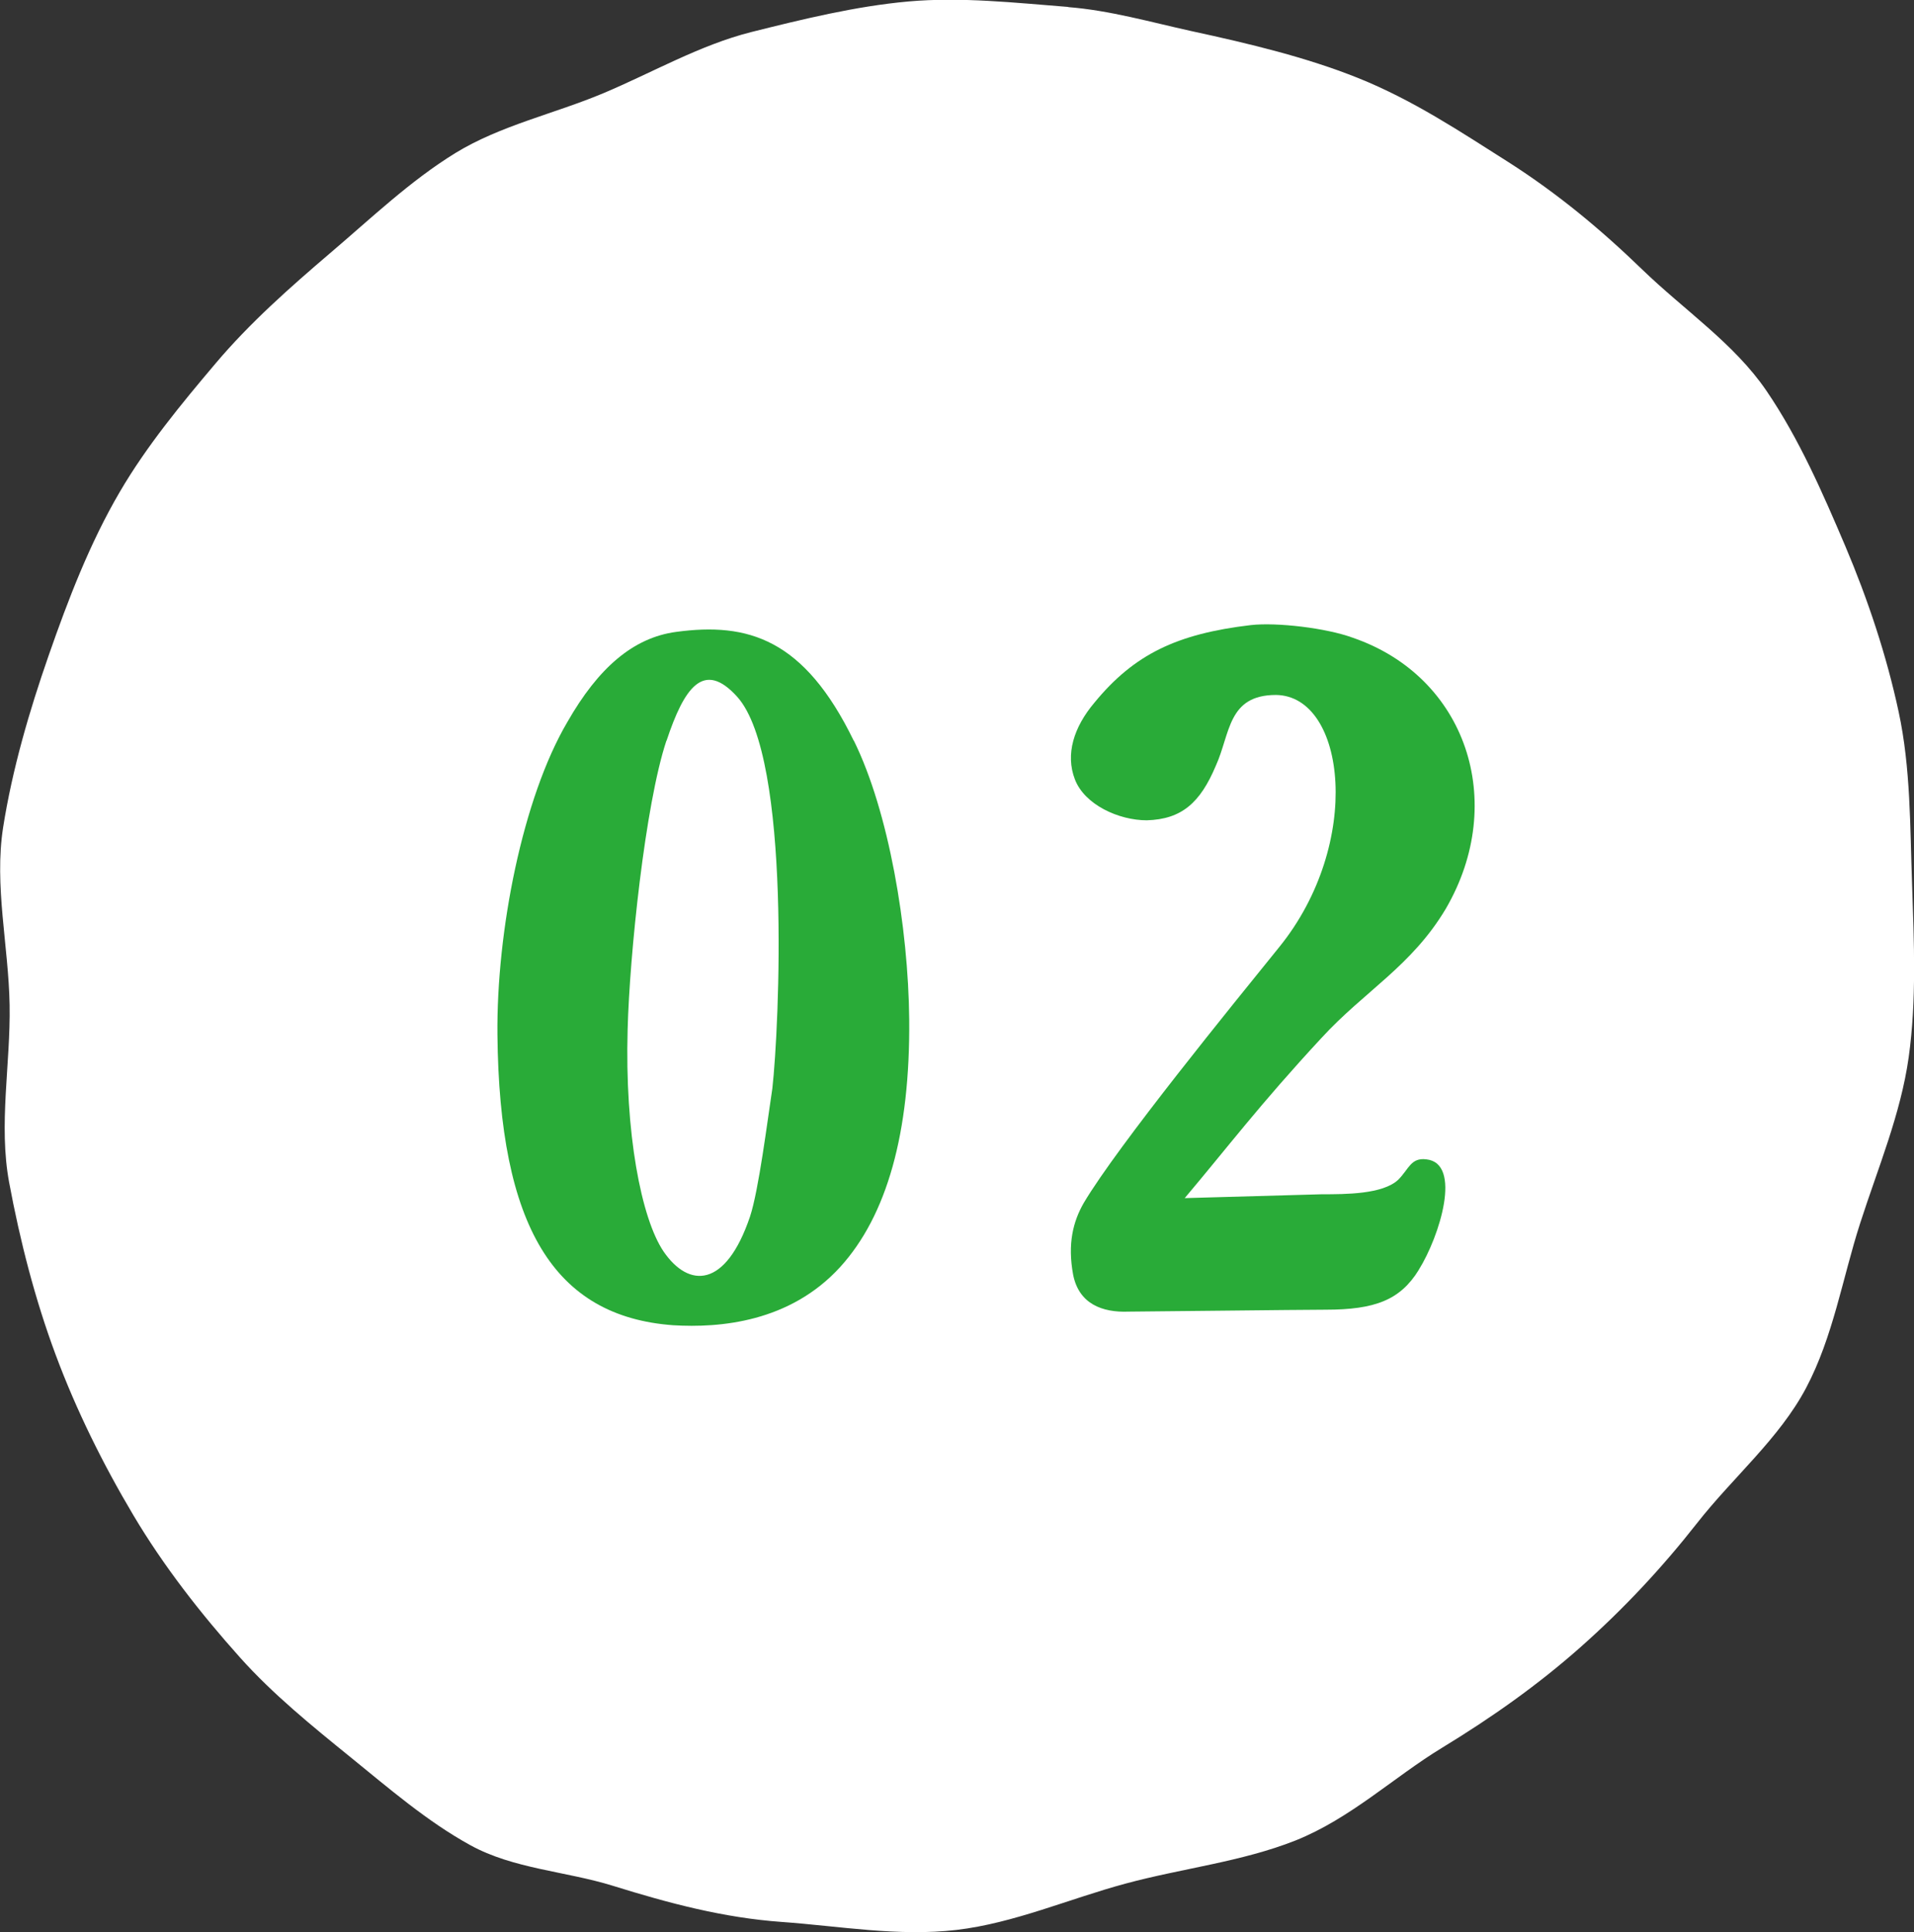
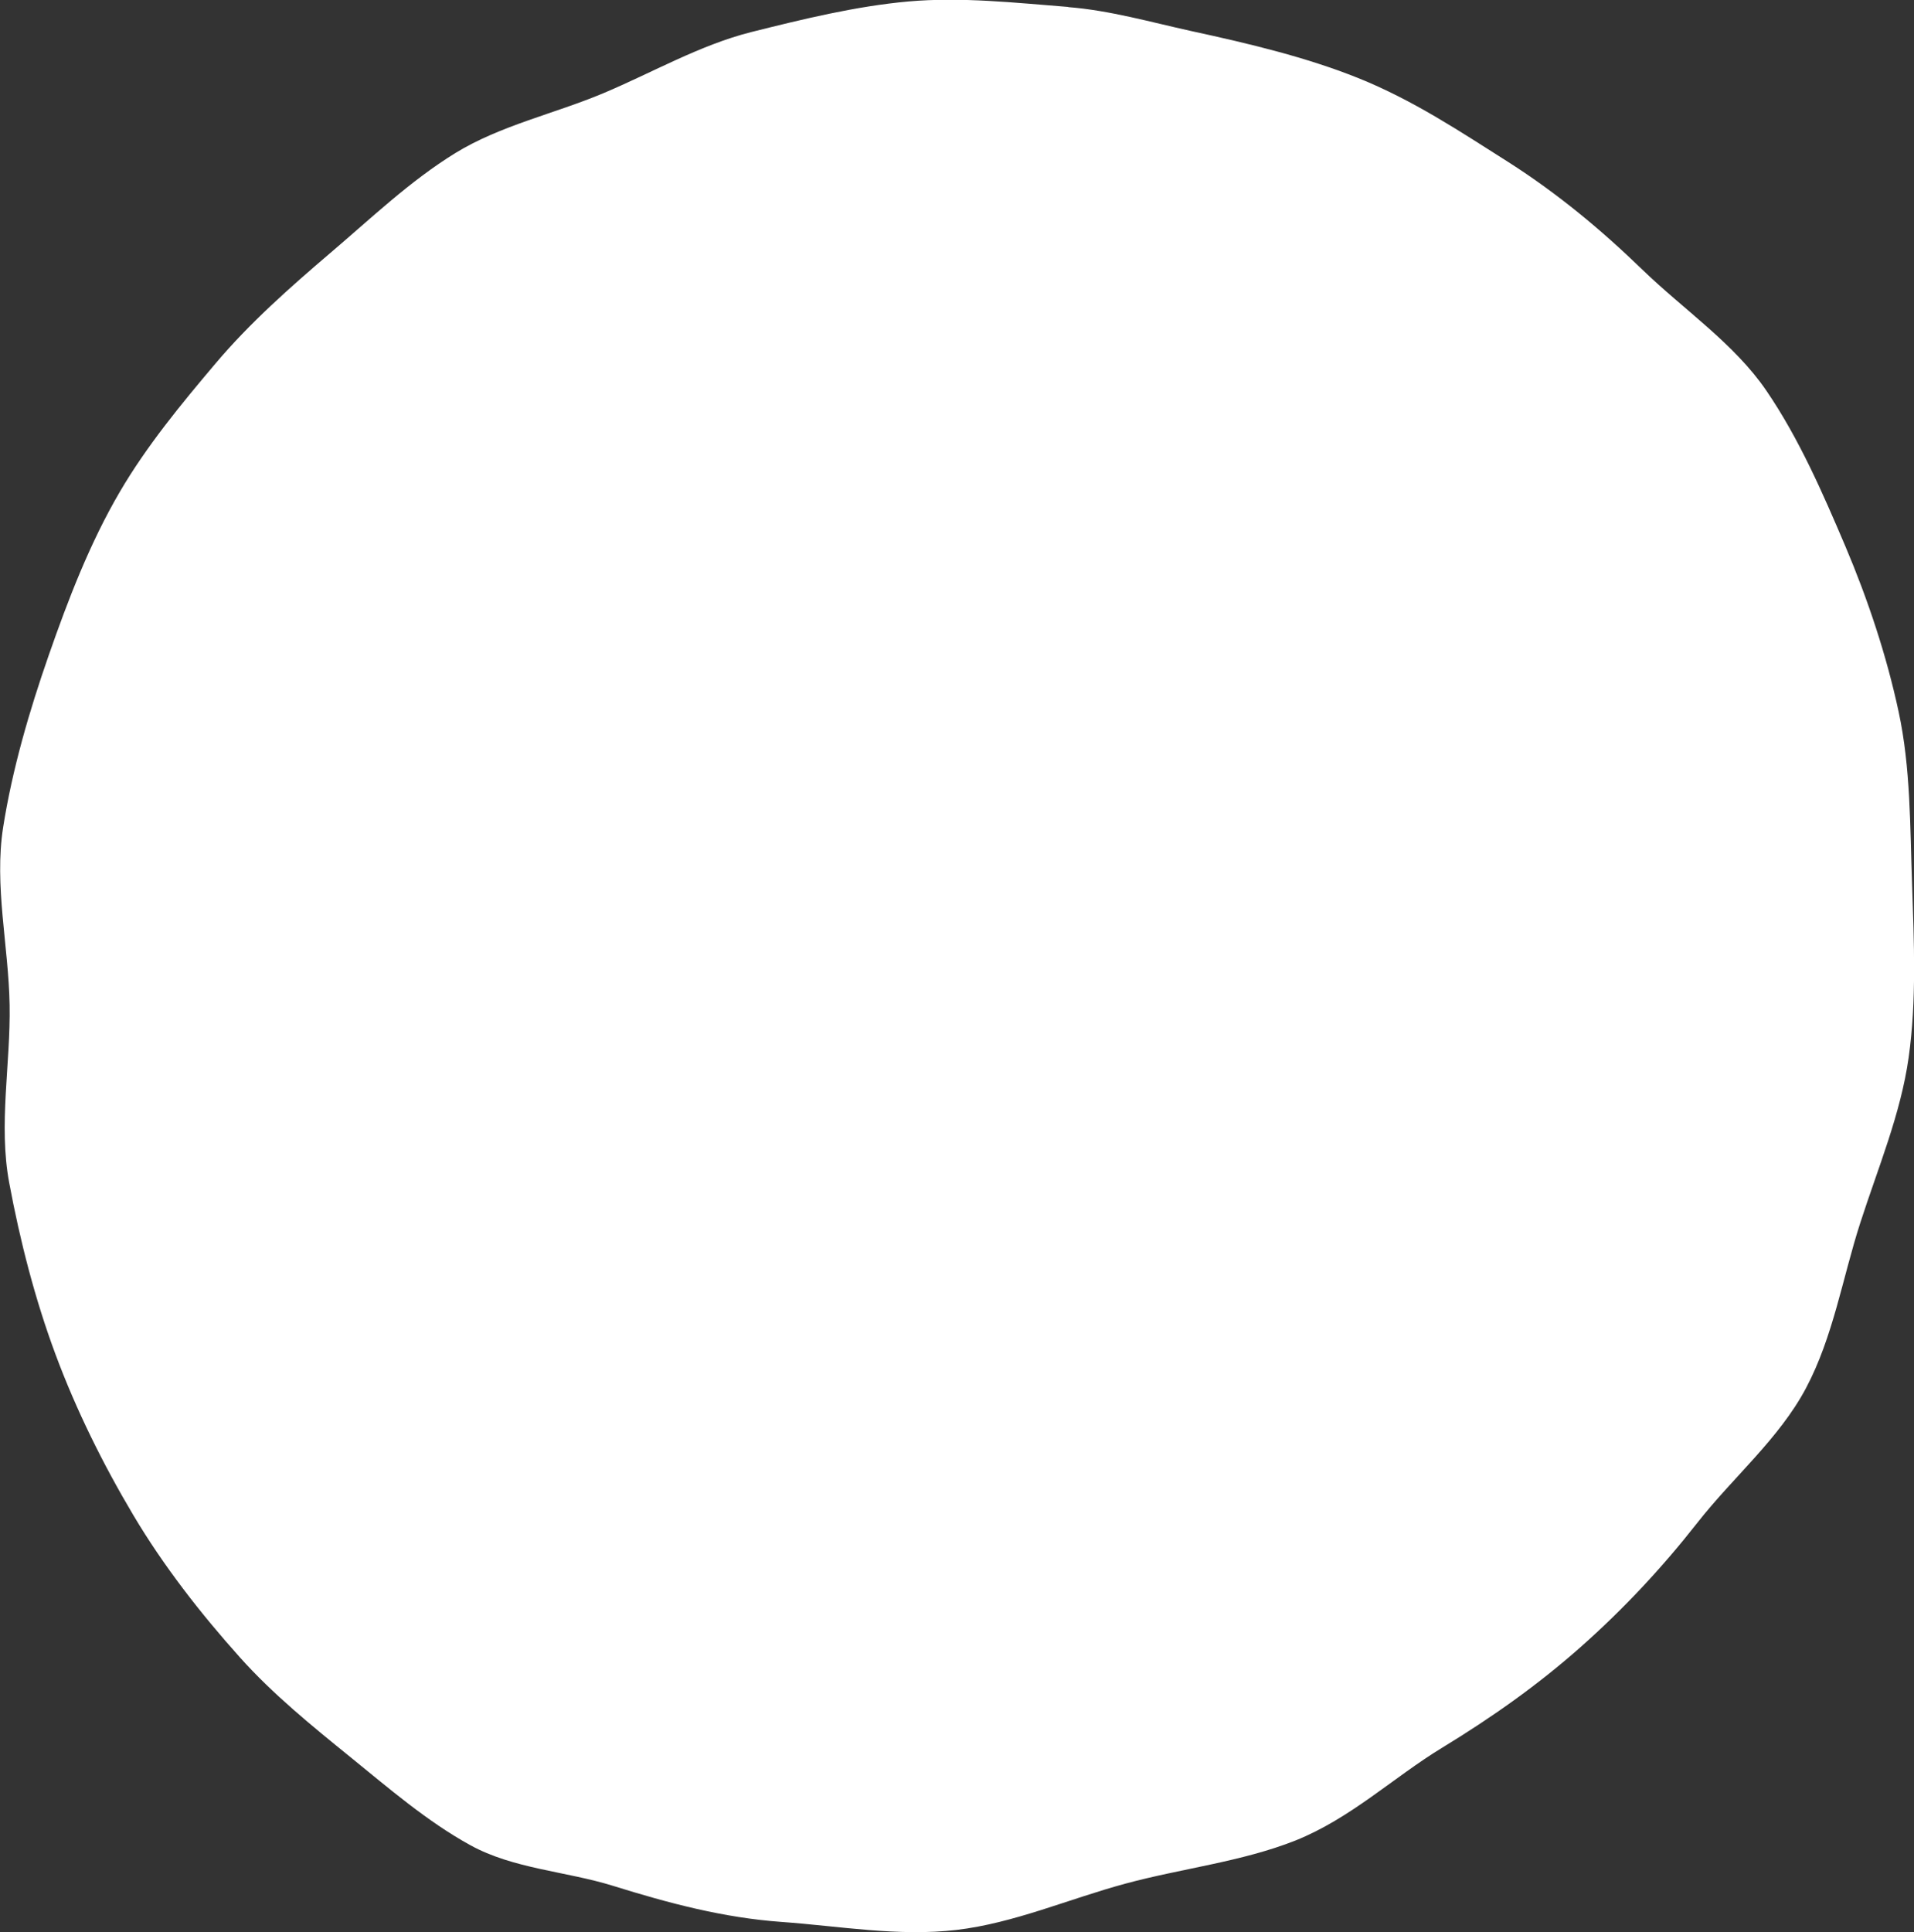
<svg xmlns="http://www.w3.org/2000/svg" id="_レイヤー_2" viewBox="0 0 129.36 130.57">
  <rect x="0" y="0" width="129.36" height="130.57" fill="#333333" stroke="none" />
  <defs>
    <style>.cls-1{fill:#fff;}.cls-2{fill:#29ab38;}</style>
  </defs>
  <g id="_文字">
    <g>
      <path class="cls-1" d="M72.19,.48c2.81,.22,5.56,1.01,8.33,1.62,3.97,.86,7.76,1.77,11.24,3.16,3.75,1.5,6.99,3.67,10.18,5.69,3.37,2.15,6.3,4.6,9.04,7.25,2.84,2.75,6.24,5.02,8.41,8.21,2.21,3.24,3.81,6.93,5.33,10.5,1.52,3.59,2.78,7.36,3.6,11.18,.82,3.8,.77,7.77,.91,11.67,.13,3.88,.31,7.82-.23,11.69-.54,3.84-2.08,7.48-3.28,11.21-1.19,3.69-1.82,7.67-3.66,11.14-1.81,3.41-4.93,6.02-7.36,9.12-2.37,3.02-4.95,5.79-7.91,8.41-2.86,2.53-5.94,4.71-9.34,6.78-3.24,1.97-6.17,4.77-9.9,6.26-3.64,1.44-7.67,1.88-11.48,2.91-3.82,1.03-7.53,2.67-11.42,3.13-3.94,.46-7.91-.26-11.82-.54-3.92-.28-7.61-1.26-11.4-2.44-3.19-.99-6.73-1.14-9.65-2.75-2.91-1.6-5.51-3.85-8.1-5.95-2.59-2.1-5.23-4.24-7.45-6.72-2.67-2.98-5.19-6.21-7.22-9.63-2.04-3.43-3.86-7.1-5.25-10.84-1.39-3.73-2.41-7.7-3.14-11.63-.73-3.92,.1-8.01,.03-12-.07-3.99-1.05-8.06-.44-11.99,.62-3.94,1.77-7.87,3.08-11.63,1.31-3.76,2.78-7.59,4.8-11.04,1.81-3.1,4.16-5.95,6.47-8.68,2.31-2.74,5.04-5.15,7.77-7.48,2.73-2.32,5.39-4.87,8.45-6.75,3.05-1.87,6.72-2.66,10.02-4.05,3.3-1.39,6.49-3.24,9.96-4.12,3.48-.87,7.07-1.75,10.63-2.07,3.57-.32,7.24,.09,10.82,.37Z" />
      <g>
-         <path class="cls-2" d="M57.71,50.05c2.36,4.79,3.68,12.6,3.74,18.83,.07,7.68-1.51,13.26-4.66,16.73-3.41,3.74-8.14,4.13-11.29,3.94-8.07-.59-11.75-6.69-11.88-19.62-.07-7.02,1.71-16.01,4.72-21.13,2.1-3.68,4.46-5.71,7.35-6.1,4.86-.66,8.66,.46,12.01,7.35Zm-12.67,0c-1.44,4.33-2.49,14.5-2.62,19.49-.2,7.02,.92,12.8,2.43,15.03,1.71,2.49,4.2,2.49,5.84-2.36,.59-1.77,1.18-6.5,1.51-8.66,.46-4.07,1.31-22.31-2.36-26.45-2.3-2.56-3.61-.59-4.79,2.95Z" />
-         <path class="cls-2" d="M95.89,85.81c-1.25,2.03-2.95,2.69-6.3,2.69-1.71,0-12.34,.13-13.32,.13-1.77,.07-3.35-.52-3.74-2.49-.39-2.1,0-3.61,.72-4.86,2.3-3.87,10.11-13.45,13.19-17.26,5.71-7.02,4.53-17-.2-17.06-3.28,0-3.08,2.62-4.07,4.79-1.05,2.49-2.3,3.61-4.66,3.68-1.9,0-4.2-1.05-4.86-2.76-.66-1.71-.07-3.54,1.31-5.18,2.69-3.28,5.58-4.66,10.57-5.25,1.77-.2,5.12,.2,6.89,.85,7.68,2.63,10.5,11.09,6.3,18.31-2.3,3.87-5.51,5.58-8.4,8.73-4.2,4.53-6.37,7.42-9.25,10.83l9.25-.26c1.64,0,4.13,0,5.18-.98,.72-.72,.85-1.51,1.9-1.38,2.43,.26,.92,5.18-.52,7.48Z" />
-       </g>
+         </g>
    </g>
  </g>
</svg>